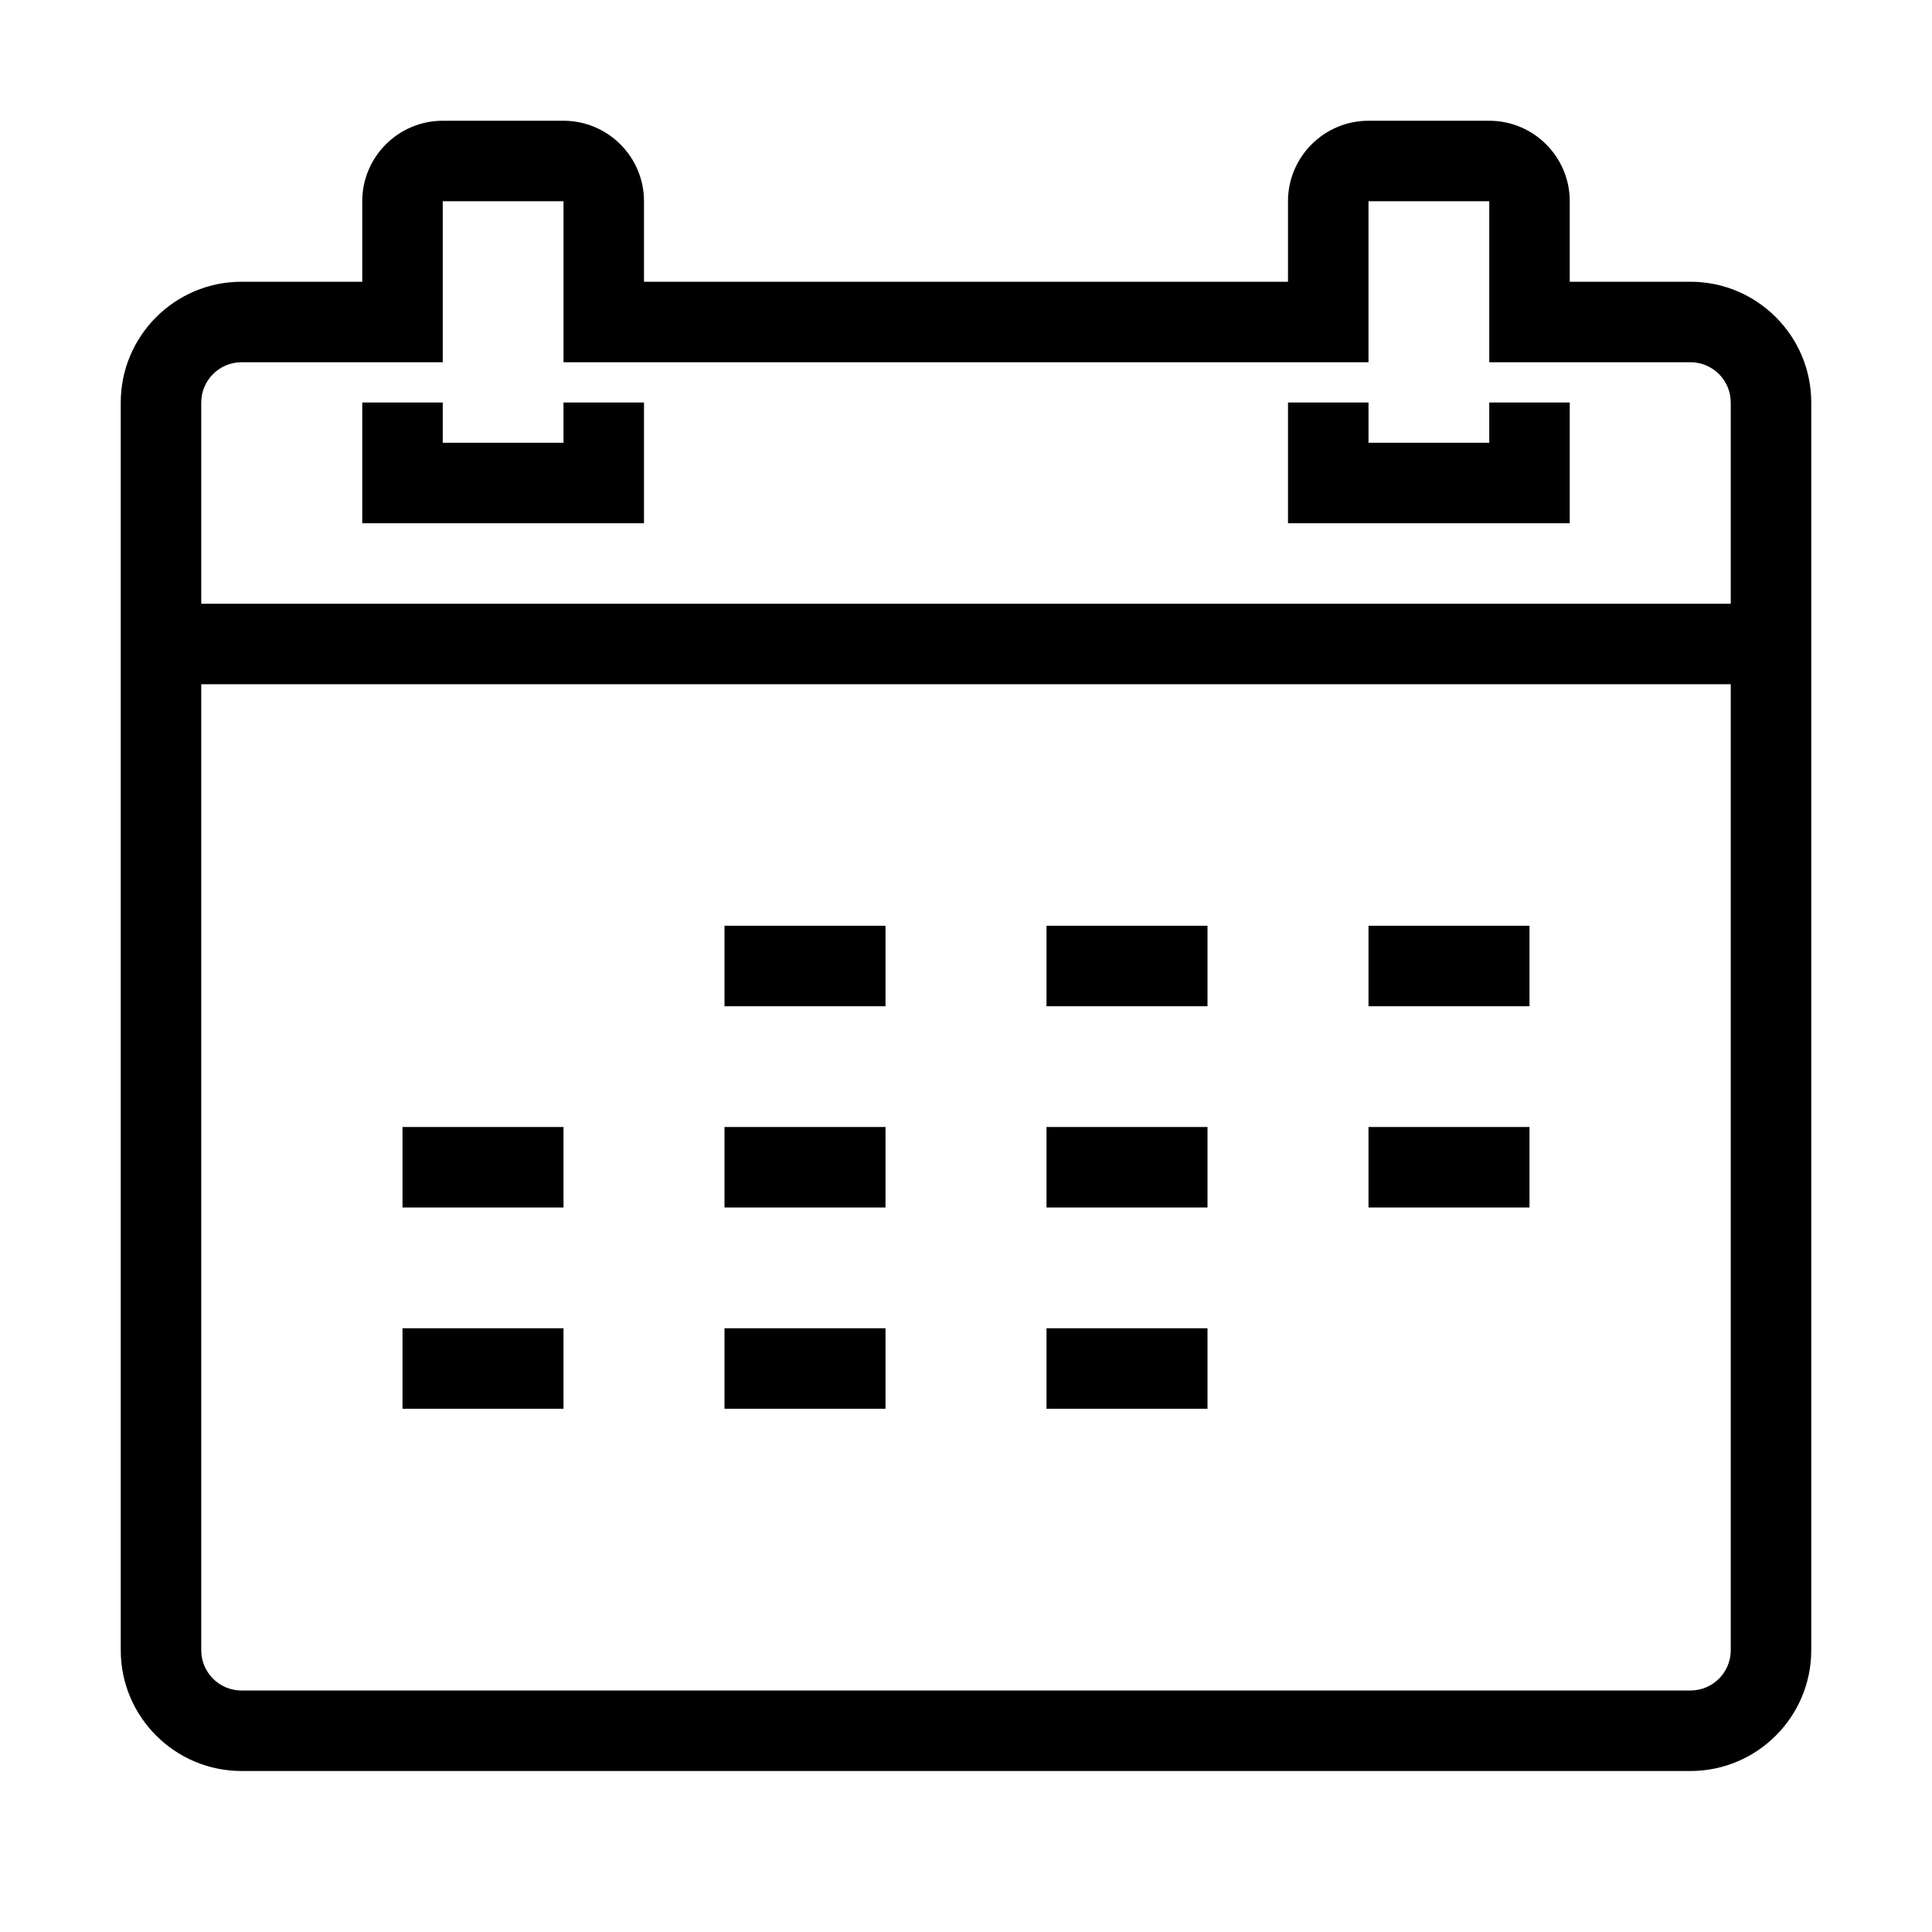
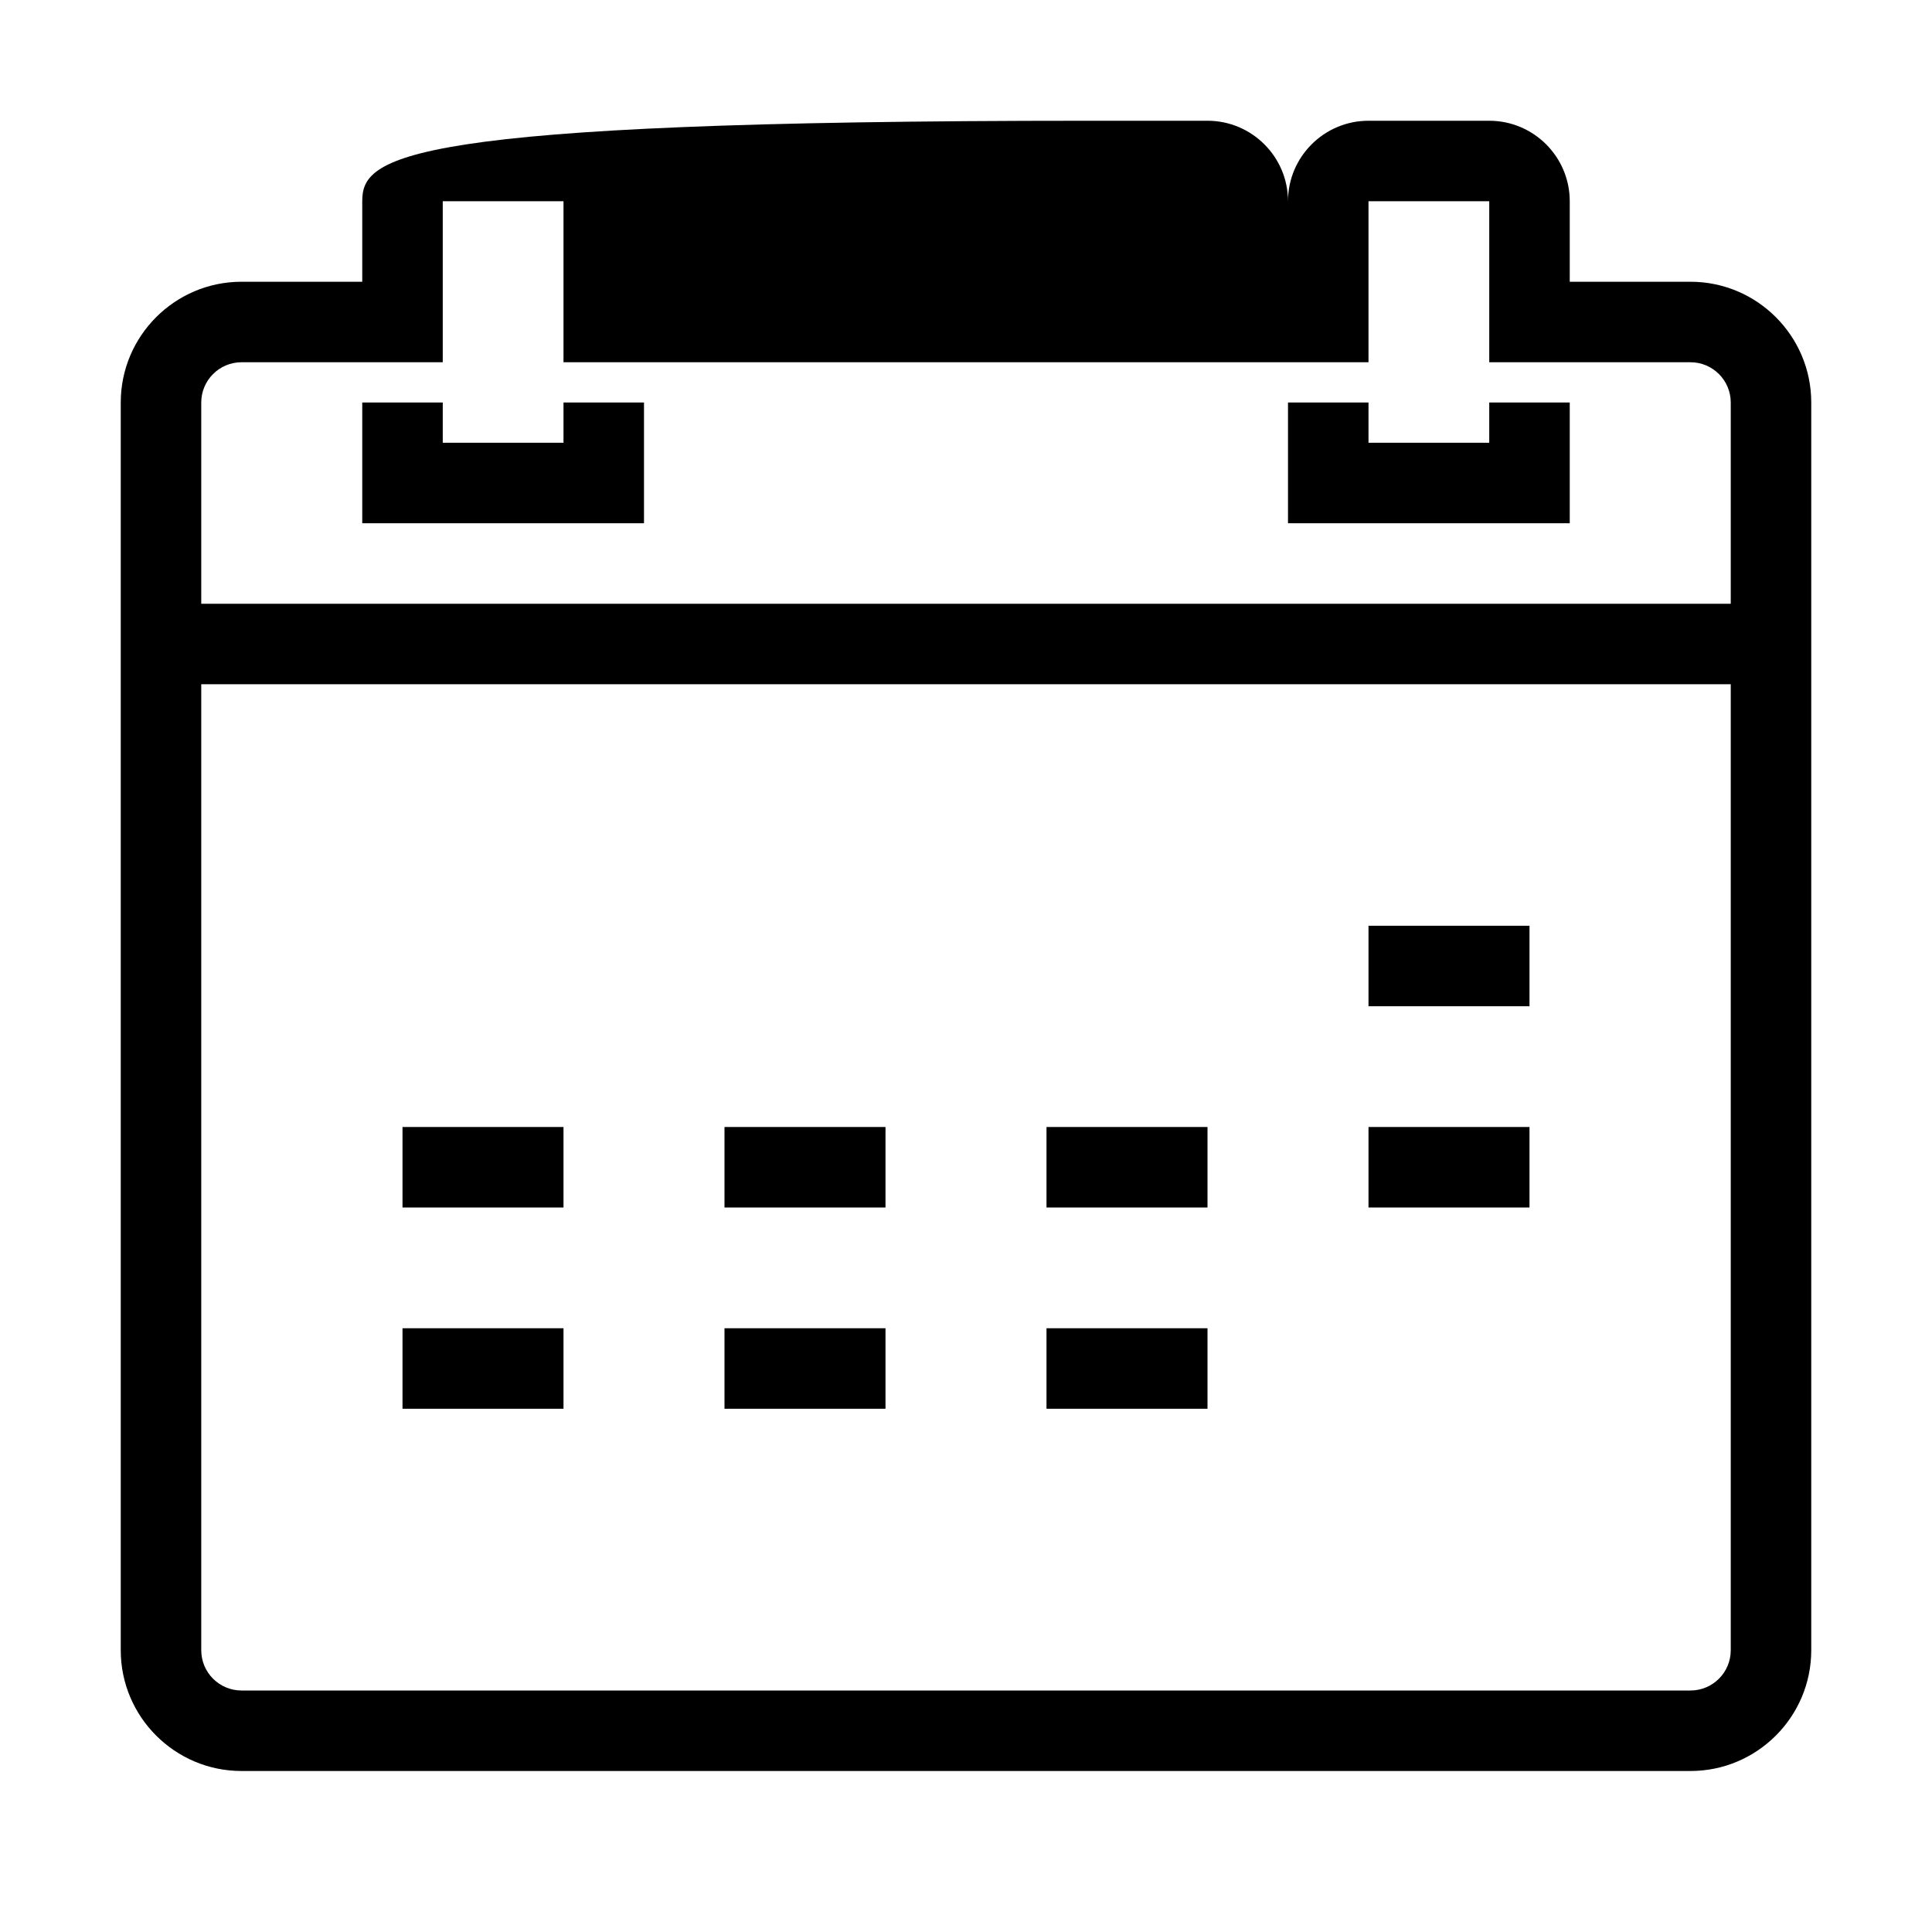
<svg xmlns="http://www.w3.org/2000/svg" version="1.1" id="Livello_1" x="0px" y="0px" width="48px" height="48px" viewBox="0 0 48 48" enable-background="new 0 0 48 48" xml:space="preserve">
  <g>
    <polygon points="16,10 14,10 14,11 11,11 11,10 9,10 9,13 16,13  " />
    <polygon points="39,10 37,10 37,11 34,11 34,10 32,10 32,13 39,13  " />
-     <path d="M42,7h-3V5c0-1.103-0.897-2-2-2h-3c-1.103,0-2,0.897-2,2v2H16V5c0-1.103-0.897-2-2-2h-3C9.897,3,9,3.897,9,5v2H6   c-1.654,0-3,1.346-3,3v31c0,1.654,1.346,3,3,3h36c1.654,0,3-1.346,3-3V10C45,8.346,43.654,7,42,7z M6,9h5V5h3v4h20V5h3v4h5   c0.552,0,1,0.449,1,1v5H5v-5C5,9.449,5.449,9,6,9z M42,42H6c-0.551,0-1-0.448-1-1V17h38v24C43,41.552,42.552,42,42,42z" />
-     <rect x="18" y="23" width="4" height="2" />
-     <rect x="26" y="23" width="4" height="2" />
+     <path d="M42,7h-3V5c0-1.103-0.897-2-2-2h-3c-1.103,0-2,0.897-2,2v2V5c0-1.103-0.897-2-2-2h-3C9.897,3,9,3.897,9,5v2H6   c-1.654,0-3,1.346-3,3v31c0,1.654,1.346,3,3,3h36c1.654,0,3-1.346,3-3V10C45,8.346,43.654,7,42,7z M6,9h5V5h3v4h20V5h3v4h5   c0.552,0,1,0.449,1,1v5H5v-5C5,9.449,5.449,9,6,9z M42,42H6c-0.551,0-1-0.448-1-1V17h38v24C43,41.552,42.552,42,42,42z" />
    <rect x="34" y="23" width="4" height="2" />
    <rect x="10" y="28" width="4" height="2" />
    <rect x="18" y="28" width="4" height="2" />
    <rect x="26" y="28" width="4" height="2" />
    <rect x="34" y="28" width="4" height="2" />
    <rect x="10" y="33" width="4" height="2" />
    <rect x="18" y="33" width="4" height="2" />
    <rect x="26" y="33" width="4" height="2" />
  </g>
</svg>